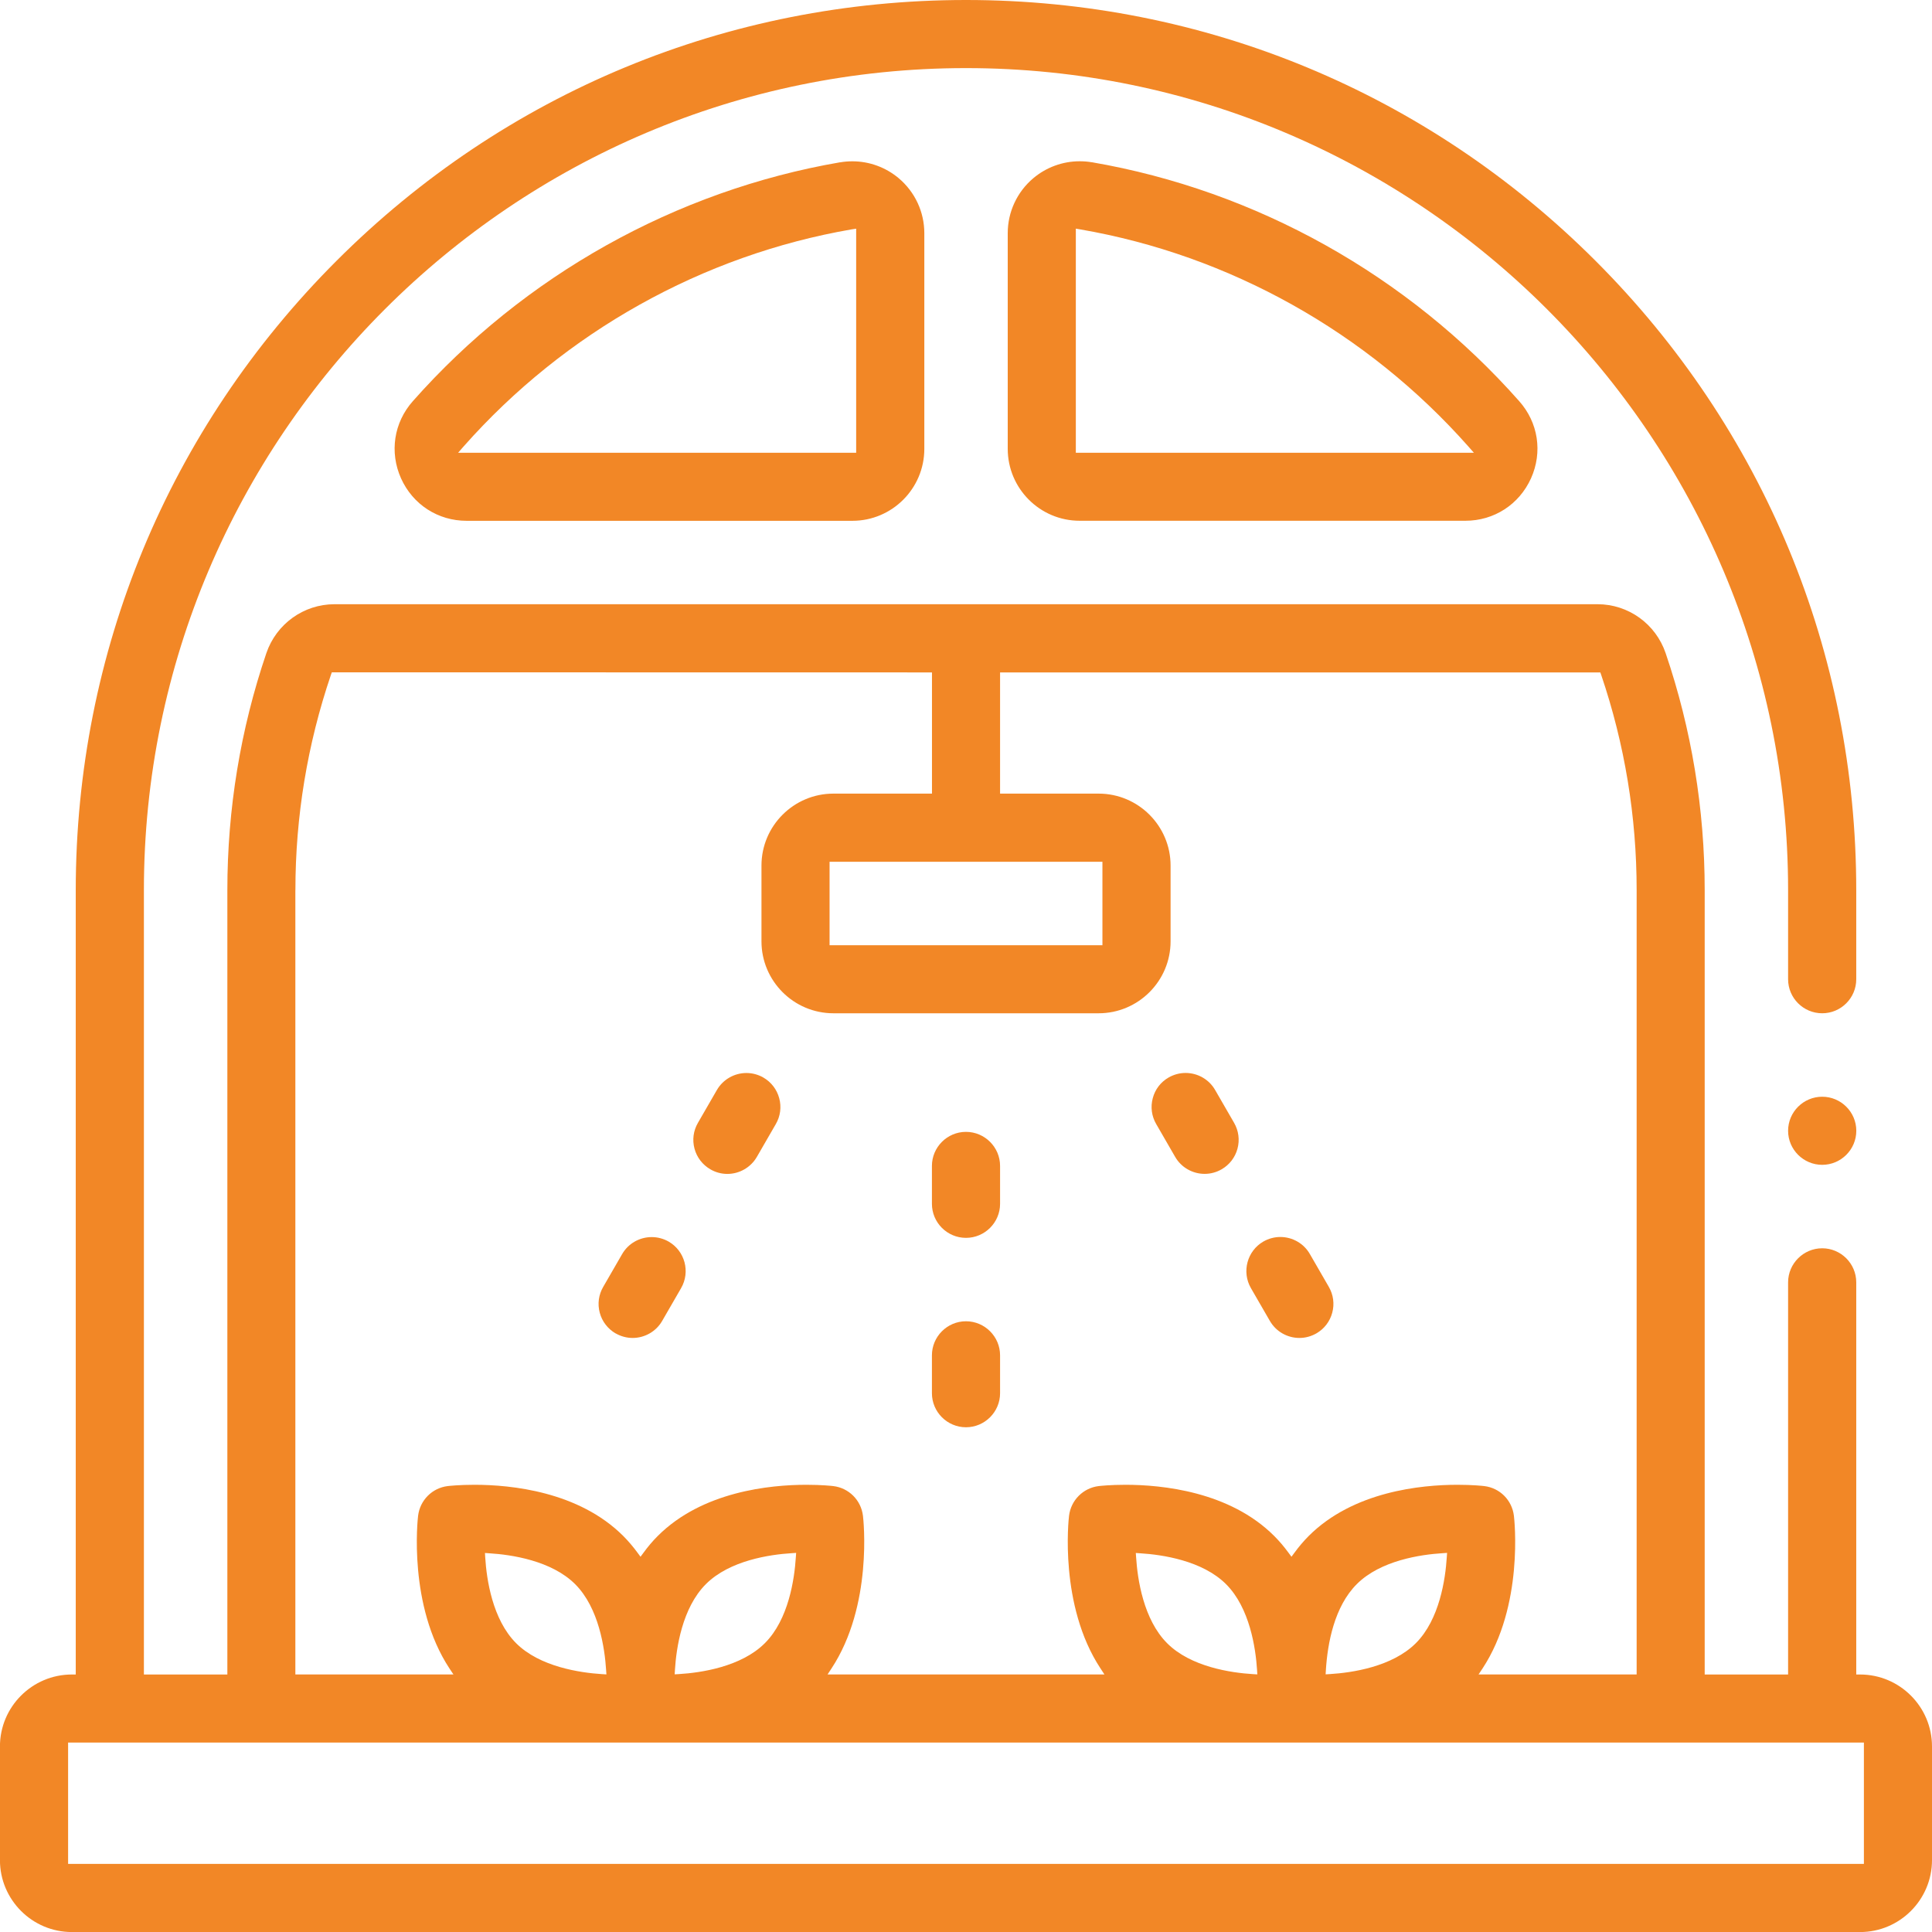
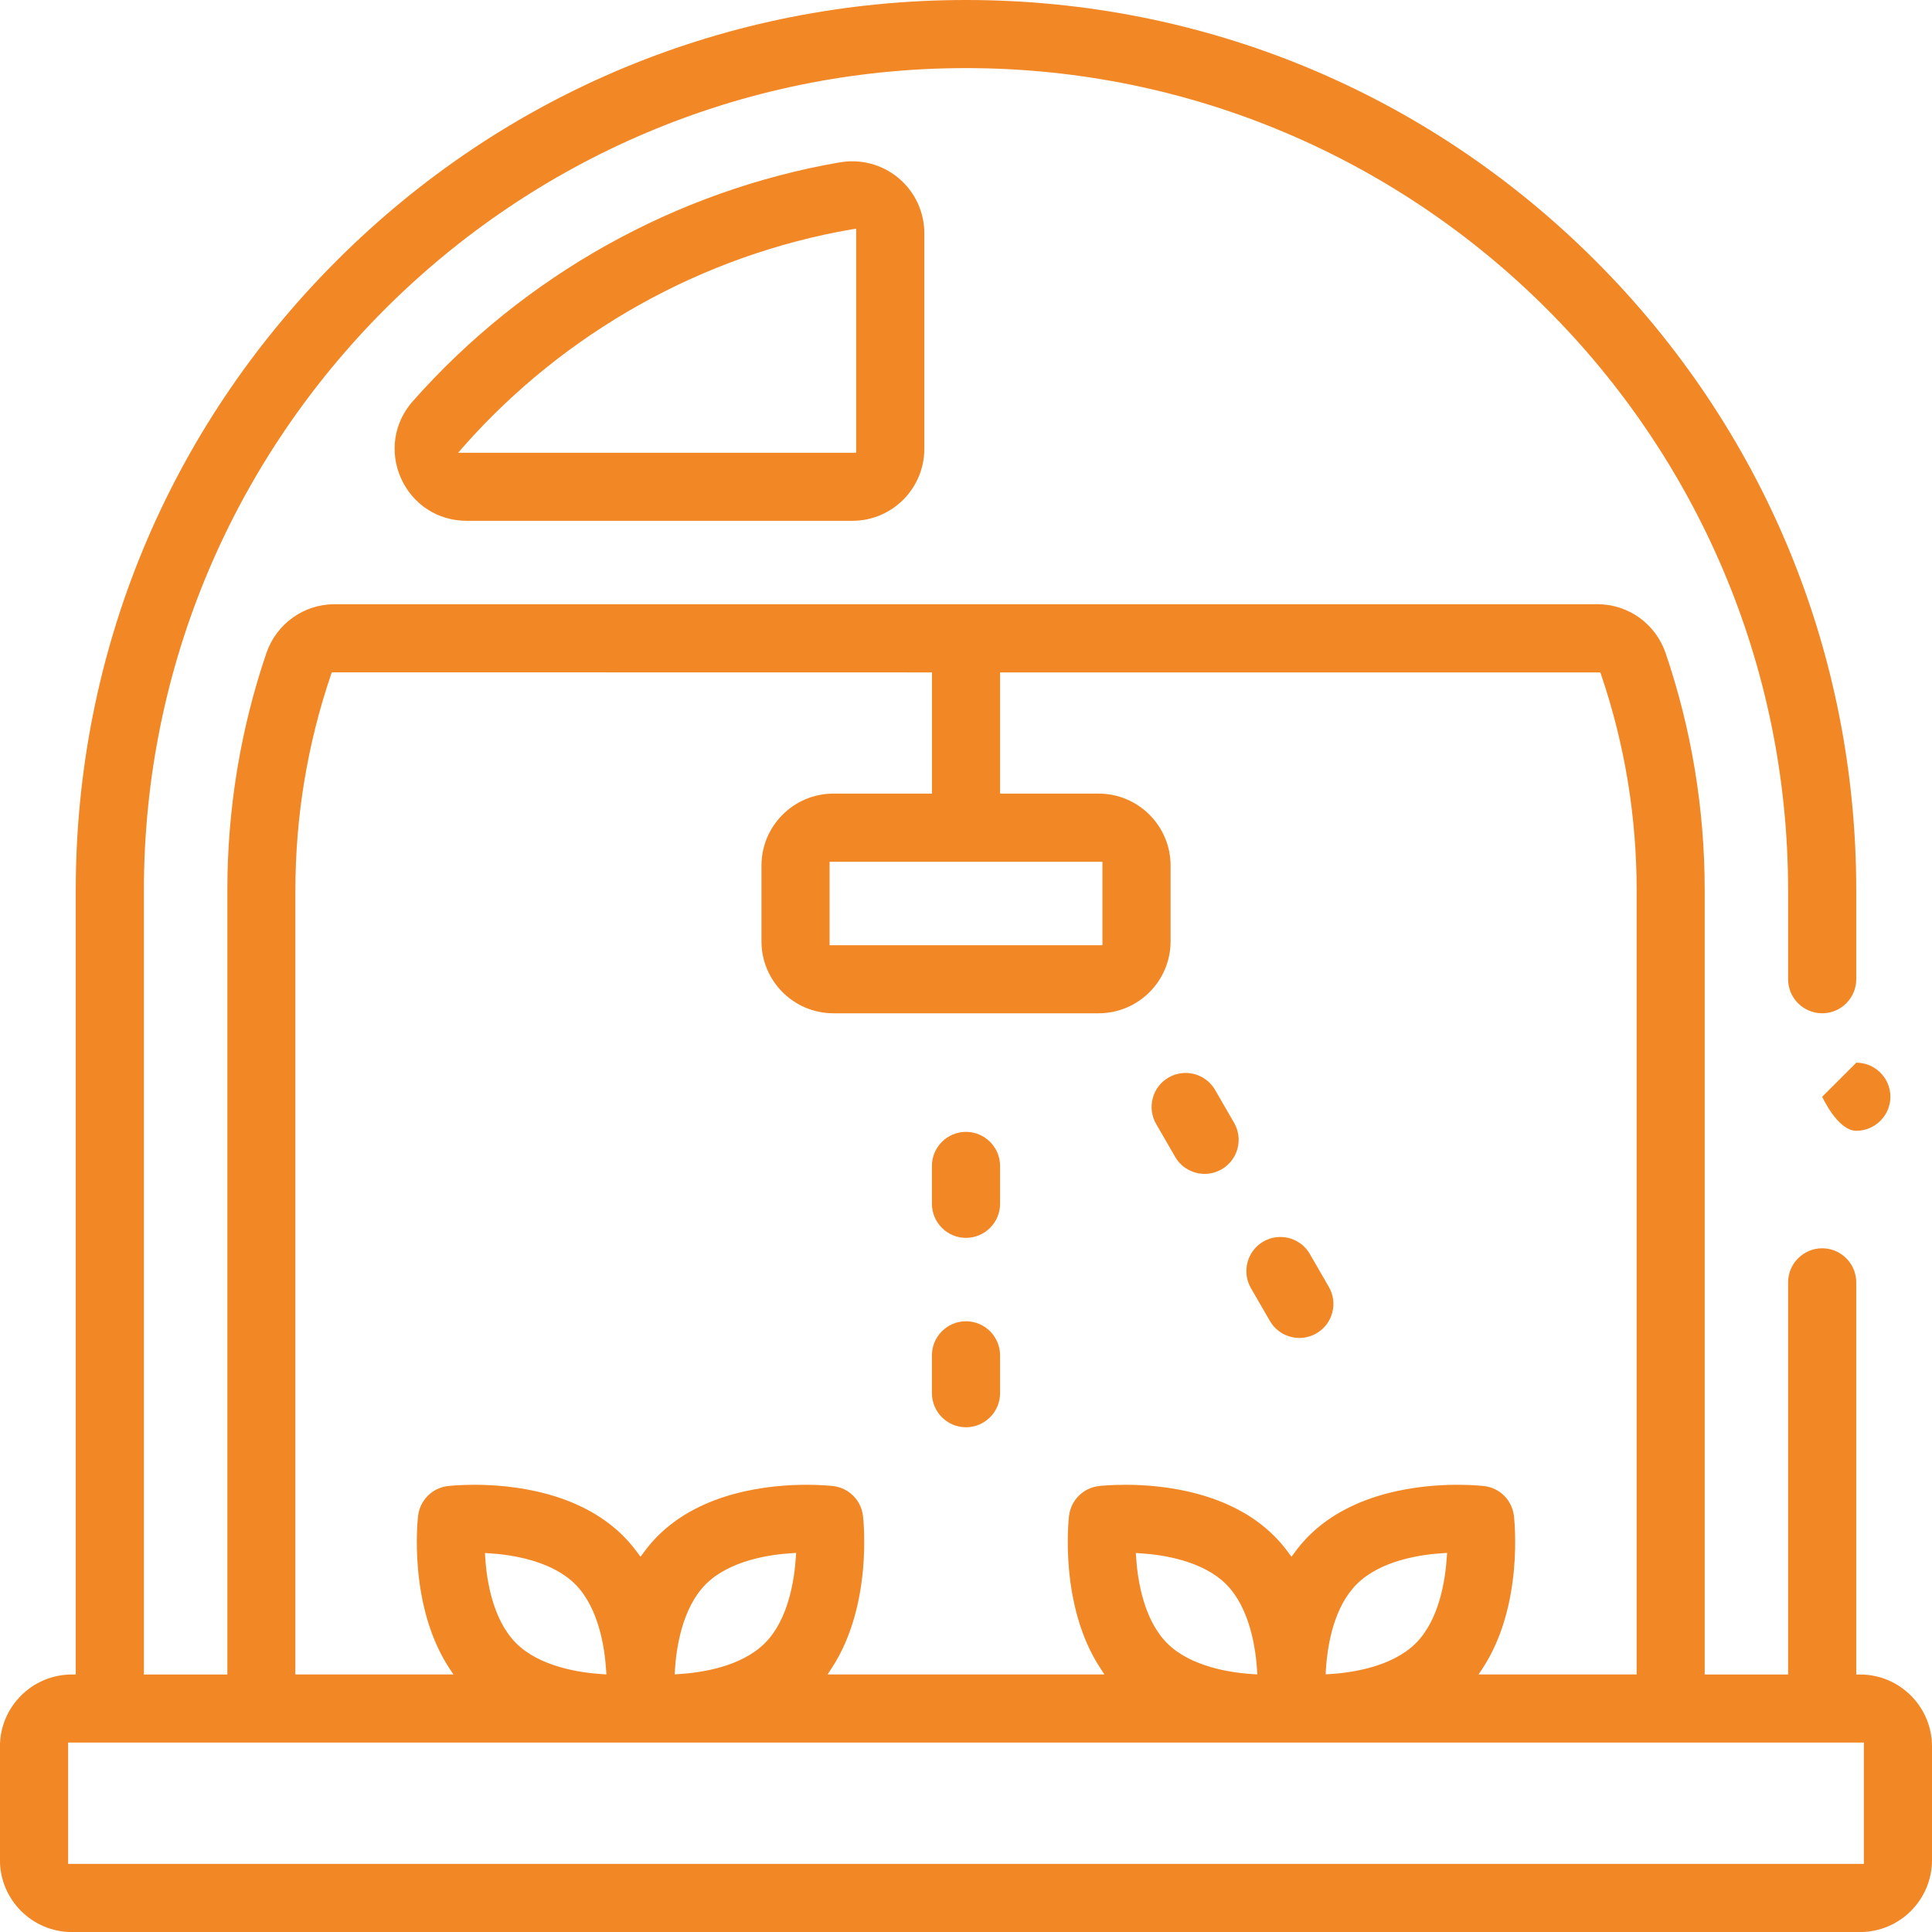
<svg xmlns="http://www.w3.org/2000/svg" id="Camada_2" data-name="Camada 2" viewBox="0 0 376.19 376.19">
  <defs>
    <style>
      .cls-1 {
        fill: #f28726;
      }
    </style>
  </defs>
  <g id="Capa_1" data-name="Capa 1">
    <g>
      <path class="cls-1" d="M166.71,88.16h-77.51s1.09-1.25,1.09-1.25c19.68-22.24,46.51-37.24,75.55-42.25l.87-.13v43.63ZM163.58,31.6c-31.98,5.51-61.54,22.03-83.2,46.52-3.7,4.17-4.57,9.94-2.29,15.03,2.3,5.1,7.19,8.26,12.78,8.26h75.1c7.73,0,14.01-6.28,14.01-14.01v-41.99c0-4.14-1.82-8.04-4.99-10.71-2.52-2.12-5.72-3.29-9.01-3.29-.79,0-1.59.06-2.39.2" />
-       <path class="cls-1" d="M209.48,88.16v-43.64s.88.15.88.15c29.02,5.01,55.84,20.01,75.53,42.24l1.1,1.25h-77.51ZM212.61,31.6c-.79-.14-1.6-.2-2.39-.2-3.29,0-6.49,1.17-9.01,3.29-3.17,2.67-4.99,6.58-4.99,10.71v41.99c0,7.73,6.28,14.01,14.01,14.01h75.1c5.58,0,10.47-3.16,12.78-8.26,2.29-5.1,1.41-10.86-2.3-15.03-21.66-24.49-51.21-41.01-83.2-46.52" />
      <path class="cls-1" d="M362.93,362.93H13.26v-23.63h349.67v23.63ZM118.08,326.03l-.85-.05c-4.26-.27-12.11-1.41-16.73-6.02-4.63-4.63-5.76-12.46-6.02-16.72l-.05-.85.84.06c4.26.26,12.1,1.4,16.73,6.02,4.62,4.63,5.75,12.46,6.02,16.72l.06.85ZM155.02,302.38l-.06.85c-.27,4.26-1.41,12.11-6.03,16.72-4.62,4.62-12.46,5.76-16.71,6.02l-.85.05.05-.85c.26-4.26,1.4-12.1,6.03-16.72,4.62-4.62,12.46-5.76,16.71-6.02l.85-.06ZM244.83,326.03l-.85-.05c-4.26-.26-12.11-1.4-16.72-6.02-4.62-4.62-5.77-12.46-6.04-16.72l-.06-.85.85.06c4.26.26,12.11,1.4,16.73,6.02,4.62,4.63,5.76,12.46,6.03,16.72l.05.85ZM281.77,302.38l-.06.85c-.27,4.26-1.41,12.11-6.02,16.72-4.63,4.62-12.47,5.76-16.73,6.02l-.84.05.05-.85c.33-5.2,1.63-12.33,6.02-16.72,4.62-4.62,12.46-5.76,16.73-6.02l.85-.06ZM214.66,184.05h-53.13v-16.25h53.13v16.25ZM57.52,173.34c0-14.33,2.33-28.43,6.91-41.92l.18-.51,116.86.02v23.6h-19.19c-7.72,0-14.01,6.28-14.01,14.01v14.75c0,7.72,6.28,14.01,14.01,14.01h51.64c7.72,0,14.01-6.28,14.01-14.01v-14.75c0-7.72-6.28-14.01-14.01-14.01h-19.19v-23.6h116.88s.18.52.18.52c4.57,13.47,6.89,27.55,6.89,41.88v152.71h-30.78l.77-1.16c8.07-12.25,6.2-29.04,6.11-29.74-.37-3.04-2.74-5.42-5.78-5.78-.25-.03-2.24-.25-5.21-.25-7.09,0-20.28,1.29-28.97,9.97-1.01,1.02-1.92,2.09-2.74,3.22l-.61.82-.61-.82c-.82-1.12-1.73-2.2-2.75-3.22-8.68-8.68-21.87-9.97-28.96-9.97-2.98,0-4.95.22-5.21.25-3.03.37-5.41,2.75-5.78,5.78-.09.7-1.96,17.48,6.13,29.74l.76,1.16h-53.91l.76-1.16c8.09-12.26,6.22-29.04,6.13-29.74-.37-3.04-2.75-5.42-5.79-5.78-.25-.03-2.23-.25-5.21-.25-7.09,0-20.28,1.29-28.96,9.97-1.02,1.02-1.92,2.09-2.74,3.22l-.61.82-.61-.82c-.83-1.13-1.74-2.2-2.75-3.22-8.69-8.68-21.87-9.97-28.97-9.97-2.97,0-4.95.22-5.21.25-3.03.37-5.4,2.75-5.77,5.78-.09.7-1.96,17.48,6.11,29.74l.77,1.16h-30.78v-152.71ZM362.19,326.05h-.75v-76.36c0-3.65-2.98-6.63-6.63-6.63s-6.64,2.98-6.64,6.63v76.36h-16.24v-152.71c0-15.79-2.56-31.33-7.6-46.15-1.93-5.7-7.26-9.54-13.27-9.54H65.14c-6.01,0-11.34,3.84-13.28,9.54-5.04,14.82-7.59,30.35-7.59,46.15v152.71h-16.25v-152.71C28.01,85.07,99.83,13.26,188.09,13.26s160.08,71.82,160.08,160.08v17.33c0,3.66,2.98,6.63,6.64,6.63s6.63-2.97,6.63-6.63v-17.33c0-46.3-18.03-89.82-50.77-122.56C277.93,18.04,234.4,0,188.09,0s-89.82,18.04-122.56,50.78C32.78,83.52,14.75,127.04,14.75,173.34v152.71h-.75c-7.72,0-14.01,6.28-14.01,14.01v22.13c0,7.72,6.28,14.01,14.01,14.01h348.18c7.72,0,14.01-6.28,14.01-14.01v-22.13c0-7.72-6.28-14.01-14.01-14.01" />
      <path class="cls-1" d="M188.09,241.03c3.65,0,6.64-2.97,6.64-6.63v-7.38c0-3.65-2.99-6.63-6.64-6.63s-6.63,2.98-6.63,6.63v7.38c0,3.66,2.98,6.63,6.63,6.63" />
      <path class="cls-1" d="M188.09,277.91c3.65,0,6.64-2.98,6.64-6.63v-7.38c0-3.65-2.99-6.63-6.64-6.63s-6.63,2.98-6.63,6.63v7.38c0,3.65,2.98,6.63,6.63,6.63" />
-       <path class="cls-1" d="M138.33,227.69c1,.58,2.13.89,3.29.89,2.37,0,4.57-1.27,5.75-3.31l3.69-6.39c.89-1.53,1.13-3.32.67-5.03-.46-1.71-1.55-3.14-3.08-4.03-1.01-.58-2.15-.89-3.31-.89-2.37,0-4.57,1.27-5.75,3.31l-3.69,6.39c-.89,1.53-1.13,3.32-.67,5.03.46,1.71,1.56,3.14,3.1,4.03" />
-       <path class="cls-1" d="M119.88,259.63c1.01.58,2.15.89,3.3.89,2.37,0,4.58-1.27,5.75-3.31l3.69-6.39c1.83-3.17.75-7.23-2.42-9.06-1.01-.58-2.15-.88-3.31-.88-2.37,0-4.57,1.26-5.75,3.31l-3.69,6.39c-.89,1.53-1.13,3.31-.67,5.03.46,1.71,1.56,3.13,3.09,4.03" />
      <path class="cls-1" d="M228.82,225.26c1.17,2.04,3.37,3.31,5.75,3.31,1.16,0,2.3-.31,3.3-.89,1.53-.88,2.63-2.31,3.09-4.02.46-1.71.22-3.5-.67-5.04l-3.69-6.39c-1.17-2.04-3.37-3.31-5.75-3.31-1.15,0-2.3.31-3.31.89-1.53.88-2.63,2.31-3.08,4.03-.46,1.71-.22,3.49.67,5.03l3.69,6.39Z" />
      <path class="cls-1" d="M247.27,257.21c1.17,2.04,3.37,3.31,5.75,3.31,1.15,0,2.29-.31,3.3-.89,1.53-.88,2.63-2.31,3.09-4.03.46-1.71.22-3.49-.67-5.03l-3.69-6.39c-1.17-2.05-3.37-3.32-5.75-3.32-1.15,0-2.3.31-3.31.89-3.16,1.83-4.24,5.9-2.42,9.06l3.69,6.39Z" />
-       <path class="cls-1" d="M354.81,213.55c-3.65,0-6.64,2.97-6.64,6.63s2.99,6.63,6.64,6.63,6.64-2.97,6.64-6.63-2.99-6.63-6.64-6.63" />
+       <path class="cls-1" d="M354.81,213.55s2.99,6.63,6.64,6.63,6.64-2.97,6.64-6.63-2.99-6.63-6.64-6.63" />
    </g>
  </g>
</svg>